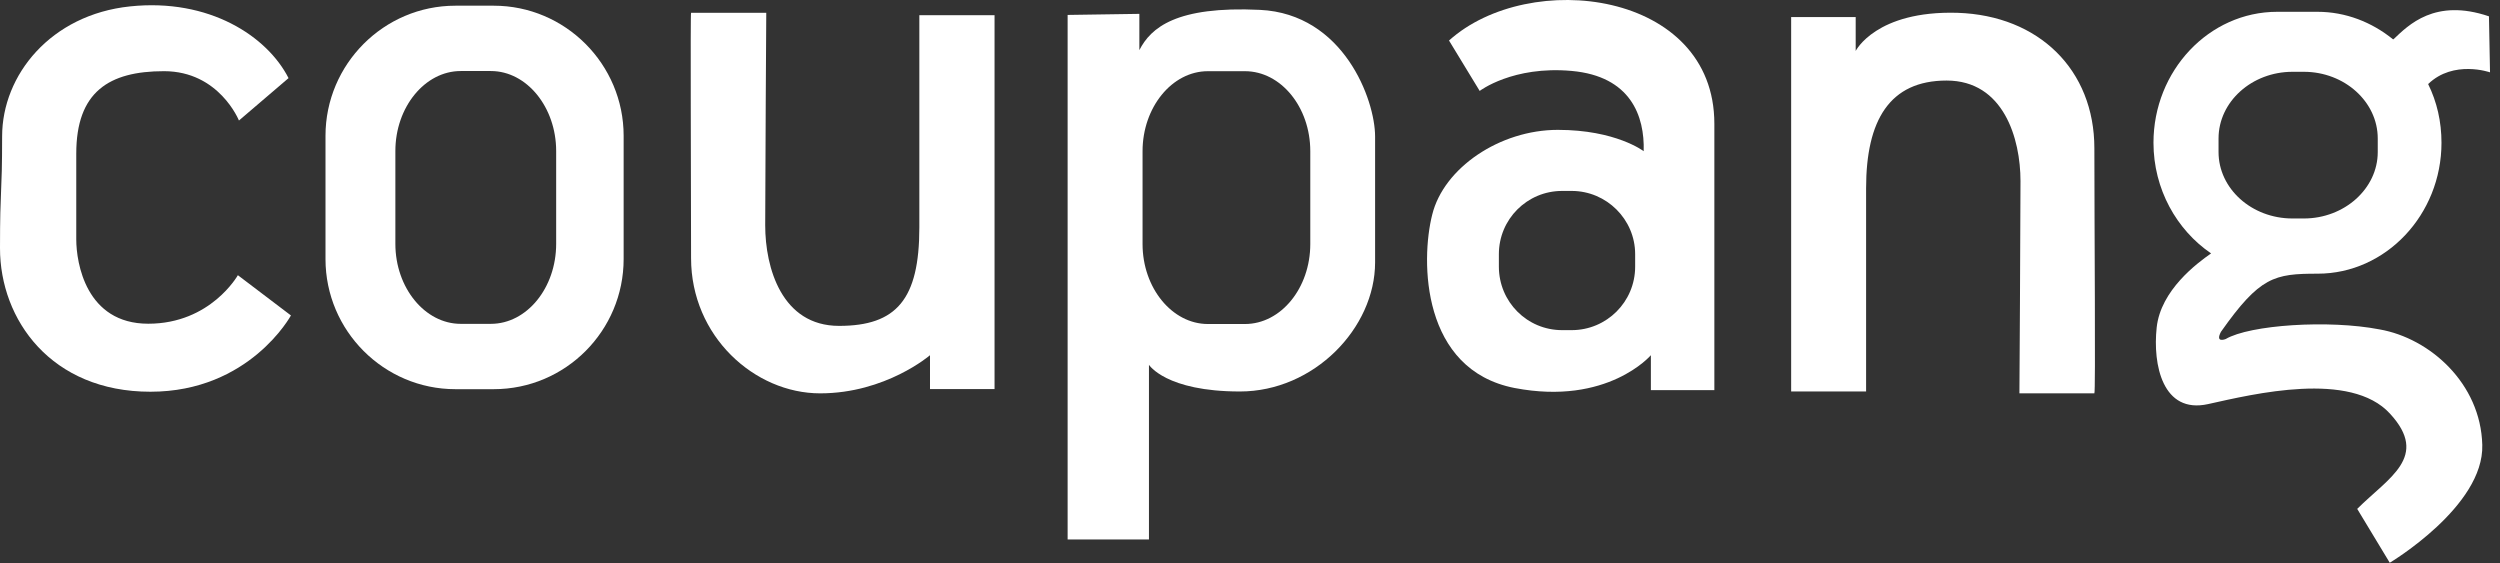
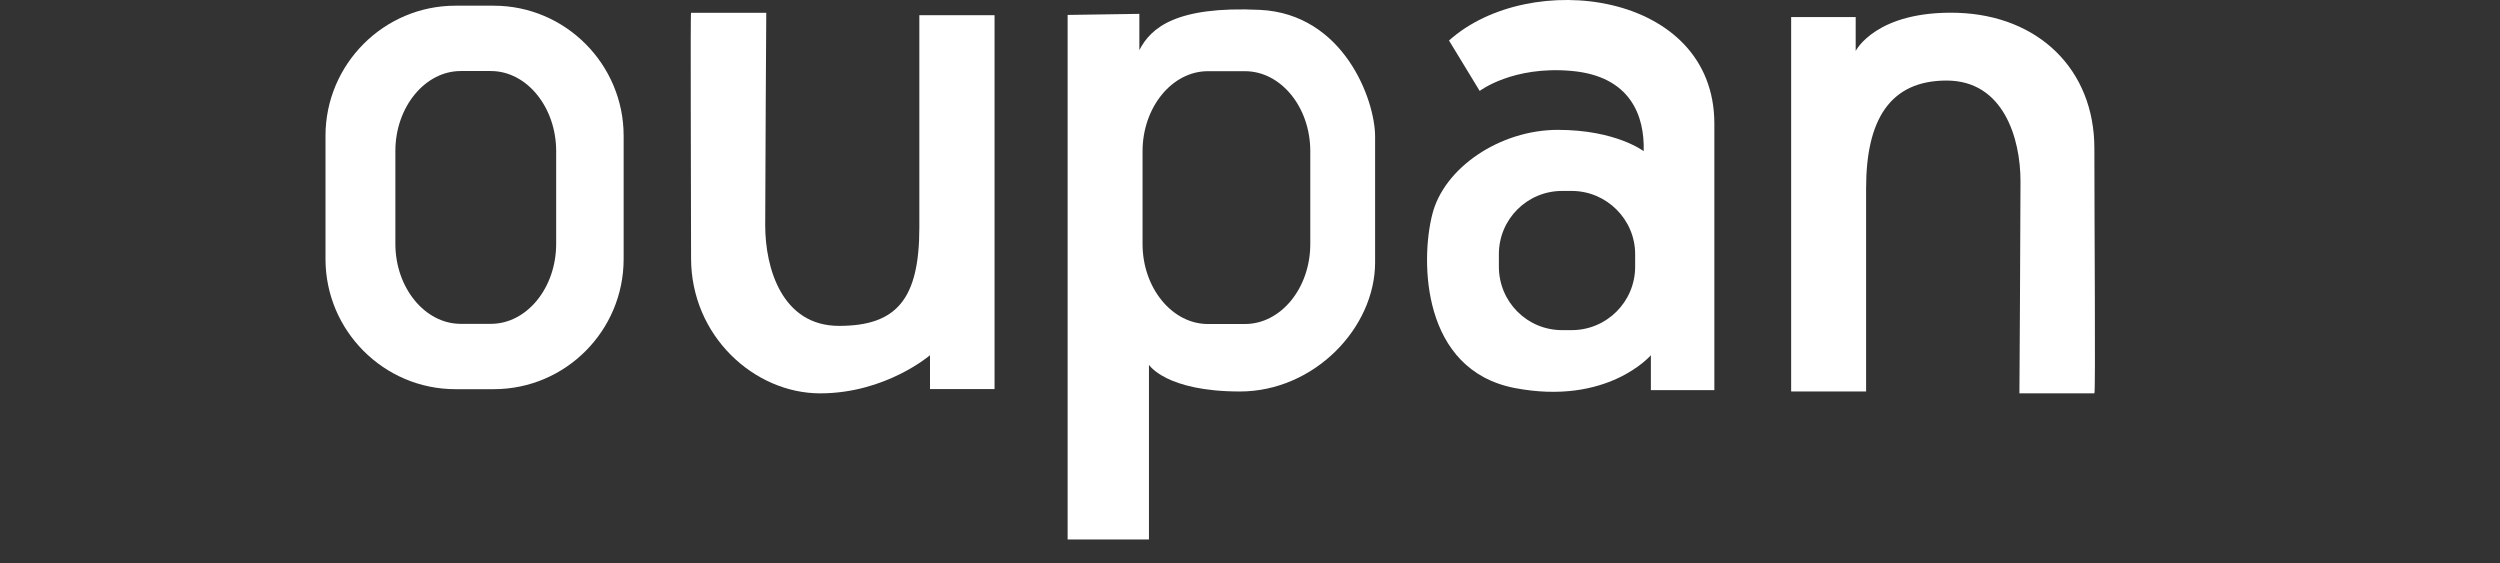
<svg xmlns="http://www.w3.org/2000/svg" width="182" height="41" viewBox="0 0 182 41" fill="none">
  <rect x="0" y="0" width="182" height="41" fill="#333333" stroke="none" />
-   <path fill-rule="evenodd" clip-rule="evenodd" d="M21.006 5.687L17.395 8.774C17.395 8.774 15.958 5.182 11.94 5.182C7.921 5.182 5.552 6.696 5.552 11.181V17.432C5.552 19.121 6.251 23.567 10.794 23.567C15.337 23.567 17.317 20.034 17.317 20.034L21.18 22.965C21.18 22.965 18.171 28.518 10.949 28.518C3.727 28.518 0 23.276 0 18.073C0 13.511 0.155 14.365 0.155 9.919C0.155 5.473 3.689 1.066 9.474 0.465C15.24 -0.137 19.453 2.639 21.006 5.687Z" fill="white" />
  <path fill-rule="evenodd" clip-rule="evenodd" d="M50.31 0.933H55.784C55.784 0.933 55.707 13.319 55.707 16.405C55.707 19.492 56.91 23.724 61.084 23.724C65.258 23.724 66.928 21.802 66.928 16.561V1.107H72.403V28.326H67.704V25.86C67.704 25.86 64.482 28.636 59.706 28.636C54.93 28.636 50.31 24.482 50.31 18.793C50.31 13.105 50.251 0.933 50.31 0.933Z" fill="white" />
  <path fill-rule="evenodd" clip-rule="evenodd" d="M152.47 28.636H147.014C147.014 28.636 147.092 16.27 147.092 13.183C147.092 10.096 145.869 5.864 141.714 5.864C137.56 5.864 135.852 8.757 135.852 13.707V28.5H130.396V1.243H135.094V3.709C135.094 3.709 136.57 0.758 142.51 0.933C148.432 1.127 152.47 5.087 152.47 10.795C152.47 16.503 152.567 28.636 152.47 28.636Z" fill="white" />
  <path fill-rule="evenodd" clip-rule="evenodd" d="M33.151 0.415H35.946C41.149 0.415 45.401 4.667 45.401 9.889V18.858C45.401 24.081 41.169 28.332 35.946 28.332H33.151C27.948 28.332 23.696 24.081 23.696 18.858V9.889C23.696 4.667 27.948 0.415 33.151 0.415ZM33.539 5.171C30.938 5.171 28.783 7.792 28.783 10.996V17.752C28.783 20.955 30.938 23.576 33.539 23.576H35.733C38.354 23.576 40.489 20.955 40.489 17.752V10.996C40.489 7.812 38.354 5.171 35.733 5.171H33.539Z" fill="white" />
  <path fill-rule="evenodd" clip-rule="evenodd" d="M77.723 1.107V39.274H83.644V26.558C83.644 26.558 84.867 28.5 90.264 28.5C95.661 28.5 100.107 23.879 100.107 19.103V9.94C100.107 7.261 97.816 1.009 91.72 0.718C85.624 0.427 83.78 2.019 82.945 3.65V1.009L77.723 1.087V1.107ZM87.934 5.183H90.633C93.254 5.183 95.389 7.804 95.389 11.008V17.764C95.389 20.967 93.254 23.588 90.633 23.588H87.934C85.333 23.588 83.178 20.967 83.178 17.764V11.008C83.178 7.824 85.314 5.183 87.934 5.183Z" fill="white" />
  <path fill-rule="evenodd" clip-rule="evenodd" d="M105.488 2.95L107.721 6.62C107.721 6.62 110.128 4.775 114.418 5.164C118.728 5.552 119.738 8.464 119.66 11.007C119.66 11.007 117.641 9.454 113.409 9.454C109.177 9.454 105.1 12.23 104.265 15.628C103.411 19.006 103.488 26.926 110.264 28.247C117.039 29.547 120.184 25.859 120.184 25.859V28.402H124.805V9.007C124.805 -0.68 111.332 -2.311 105.488 2.95ZM113.719 13.9H114.418C116.962 13.9 119.039 15.977 119.039 18.501V19.413C119.039 21.976 116.962 24.034 114.418 24.034H113.719C111.176 24.034 109.118 21.976 109.118 19.413V18.501C109.118 15.958 111.176 13.9 113.719 13.9Z" fill="white" />
-   <path fill-rule="evenodd" clip-rule="evenodd" d="M174.246 2.859C175.333 1.83 177.255 -0.15 181.196 1.189L181.273 5.266C181.273 5.266 178.614 4.334 176.769 6.12C177.41 7.421 177.74 8.858 177.74 10.391C177.74 15.633 173.683 19.924 168.732 19.924C165.568 19.924 164.519 20.137 161.685 24.156C161.238 25.01 162.034 24.68 162.034 24.68C163.782 23.651 169.528 23.263 173.236 23.981C176.886 24.622 180.594 27.903 180.71 32.387C180.846 36.872 173.974 40.968 173.974 40.968L171.605 37.047C173.877 34.775 176.886 33.261 173.993 30.116C171.12 26.971 164.073 28.679 160.753 29.417C157.433 30.155 156.715 26.544 157.006 23.845C157.297 21.127 159.938 19.166 160.967 18.448C158.462 16.74 156.773 13.769 156.773 10.391C156.773 5.15 160.811 0.859 165.781 0.859H168.713C170.771 0.859 172.673 1.616 174.207 2.859H174.246ZM166.888 5.227C163.937 5.227 161.51 7.402 161.51 10.081V11.071C161.51 13.73 163.917 15.905 166.888 15.905H167.723C170.673 15.905 173.1 13.73 173.1 11.071V10.081C173.1 7.402 170.673 5.227 167.723 5.227H166.888Z" fill="white" />
</svg>